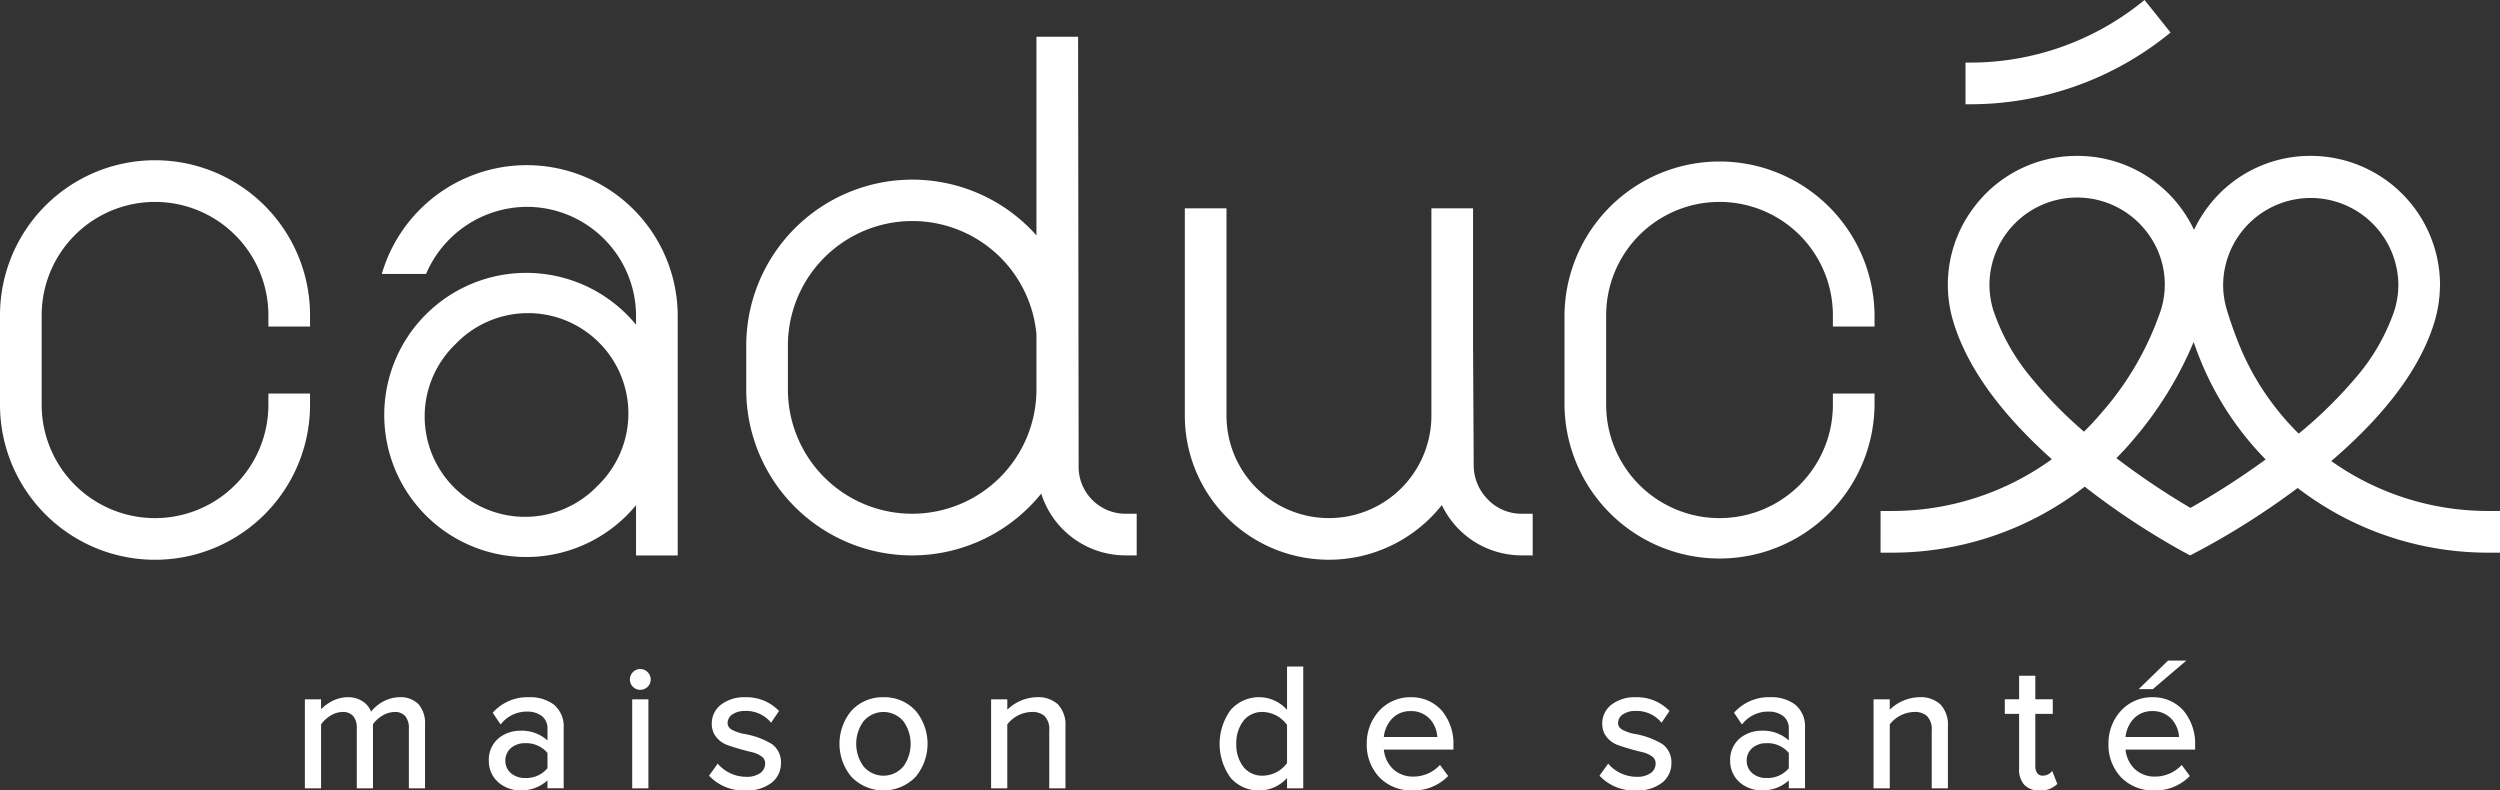
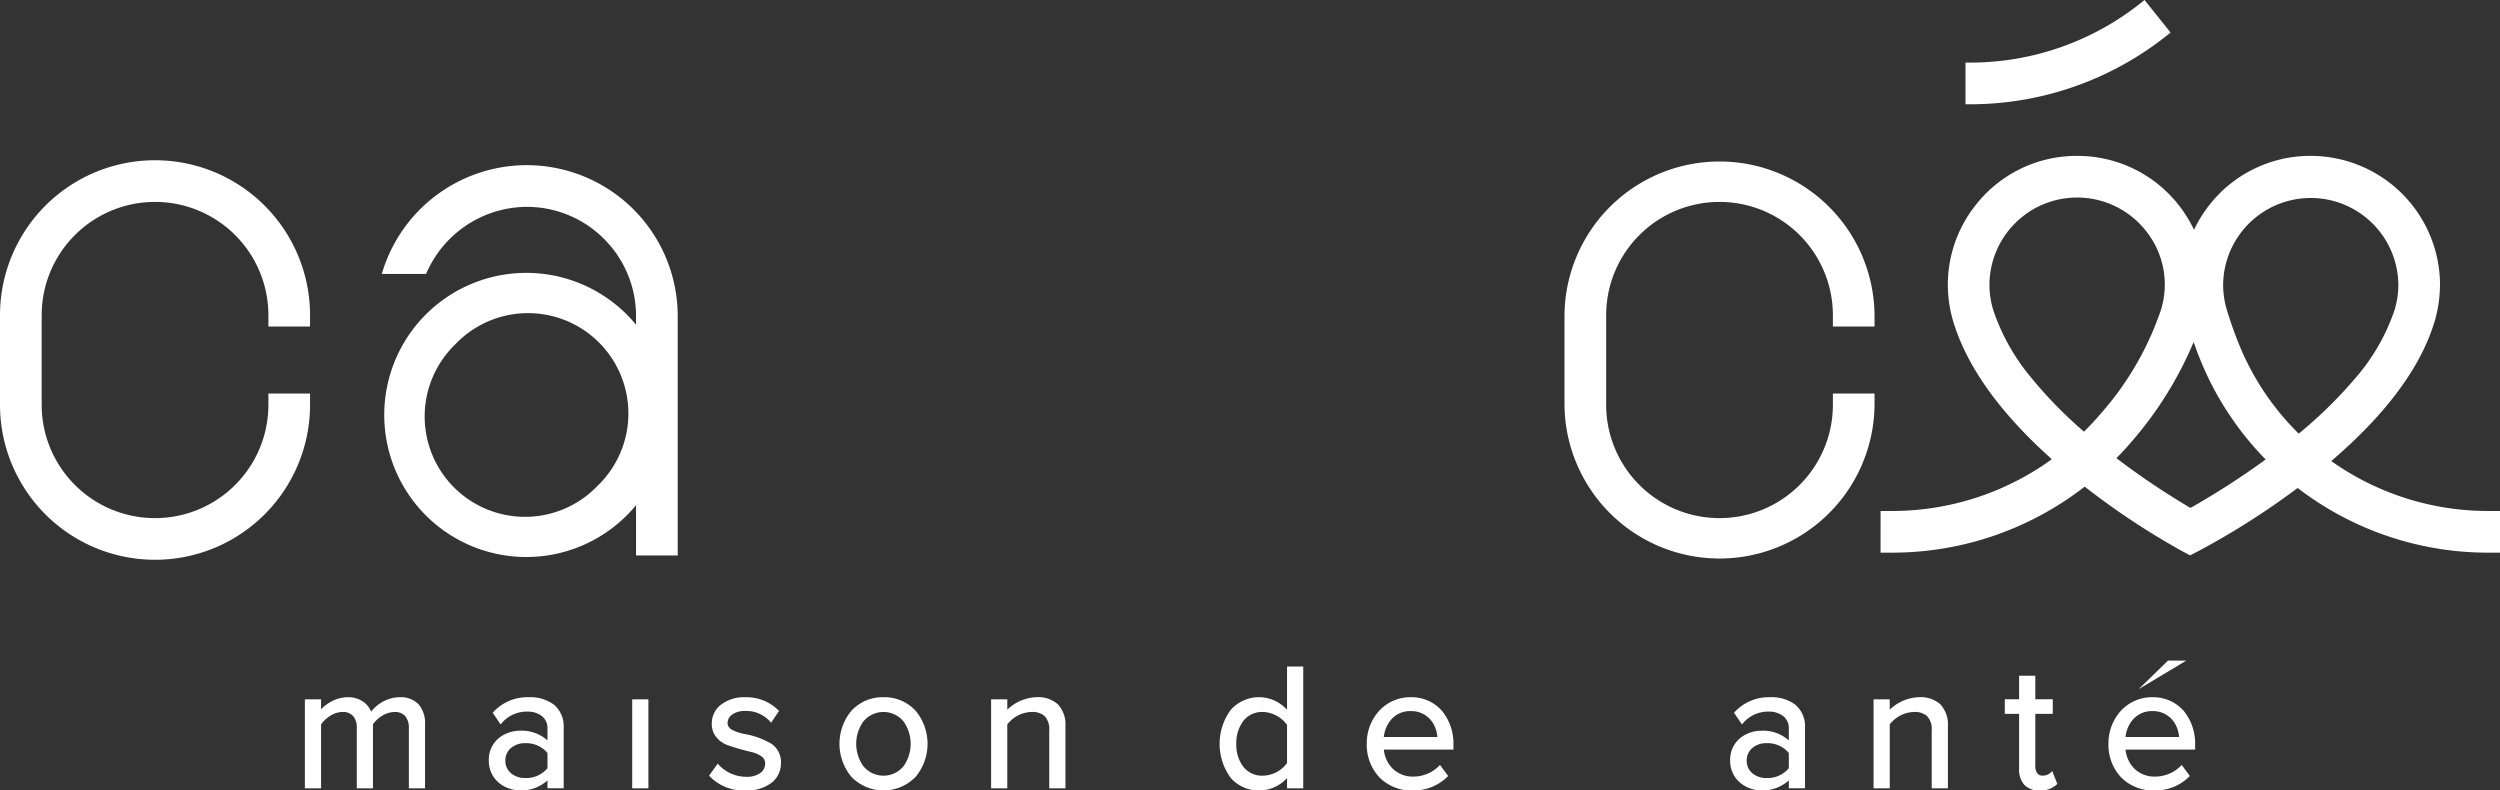
<svg xmlns="http://www.w3.org/2000/svg" id="logo_FFFFFF" width="244.921" height="77.439" viewBox="0 0 244.921 77.439">
  <rect x="0" y="0" width="244.921" height="77.439" fill="#333333" stroke="none" />
  <defs>
    <clipPath id="clip-path">
      <rect id="Rectangle_1" data-name="Rectangle 1" width="244.921" height="77.439" fill="#fff" />
    </clipPath>
  </defs>
  <path id="Tracé_1" data-name="Tracé 1" d="M123.23,134.71h-1.449v8.718h1.587V134.71Z" transform="translate(-59.845 -66.199)" fill="#fff" />
-   <path id="Tracé_2" data-name="Tracé 2" d="M416.638,127.255h-1.794l-2.87,2.793h1.387Z" transform="translate(-202.45 -62.535)" fill="#fff" />
+   <path id="Tracé_2" data-name="Tracé 2" d="M416.638,127.255h-1.794l-2.87,2.793Z" transform="translate(-202.45 -62.535)" fill="#fff" />
  <g id="Groupe_2" data-name="Groupe 2">
    <g id="Groupe_1" data-name="Groupe 1" clip-path="url(#clip-path)">
      <path id="Tracé_3" data-name="Tracé 3" d="M167.987,141.056a2.545,2.545,0,0,1-3.938,0,3.764,3.764,0,0,1,0-4.378,2.549,2.549,0,0,1,3.938,0,3.8,3.8,0,0,1,0,4.379m-1.965-6.757a4.145,4.145,0,0,0-3.154,1.339,5.062,5.062,0,0,0,0,6.45,4.367,4.367,0,0,0,6.309,0,5.061,5.061,0,0,0,0-6.45,4.143,4.143,0,0,0-3.154-1.339" transform="translate(-79.466 -65.996)" fill="#fff" />
      <path id="Tracé_4" data-name="Tracé 4" d="M68.006,134.3a3.477,3.477,0,0,0-1.768.518,3.688,3.688,0,0,0-1.023.9,2.168,2.168,0,0,0-.7-.928A2.615,2.615,0,0,0,62.9,134.3a3.489,3.489,0,0,0-1.768.533,3.99,3.99,0,0,0-.82.649v-.972H58.728v8.717h1.587v-6.261a3.073,3.073,0,0,1,.894-.84,2.313,2.313,0,0,1,1.188-.379,1.316,1.316,0,0,1,1.084.424,1.827,1.827,0,0,1,.333,1.186v5.87H65.4v-6.279a2.966,2.966,0,0,1,.889-.823,2.394,2.394,0,0,1,1.21-.377,1.318,1.318,0,0,1,1.078.424,1.82,1.82,0,0,1,.339,1.185v5.87H70.5v-6.237a2.848,2.848,0,0,0-.64-2.005,2.432,2.432,0,0,0-1.857-.684" transform="translate(-28.86 -65.996)" fill="#fff" />
      <path id="Tracé_5" data-name="Tracé 5" d="M397.336,48.418c-.421-1.047-.807-2.138-1.143-3.239a8.619,8.619,0,0,1-.383-2.53,8.584,8.584,0,0,1,17.167-.009,8.578,8.578,0,0,1-.377,2.505h0a19.929,19.929,0,0,1-3.927,6.762,43.064,43.064,0,0,1-5.459,5.333,25.977,25.977,0,0,1-5.878-8.822m-4.728,16.1a74.544,74.544,0,0,1-7.255-4.876c.539-.547,1.068-1.11,1.568-1.708a36.076,36.076,0,0,0,6-9.672c.2.565.4,1.125.626,1.676a30.057,30.057,0,0,0,6.429,9.832,77.044,77.044,0,0,1-7.37,4.749m-10.427-7.474a42.16,42.16,0,0,1-5.124-5.23,20.464,20.464,0,0,1-3.763-6.672h0a8.578,8.578,0,0,1-.377-2.505,8.591,8.591,0,0,1,15.488-5.06h0a8.417,8.417,0,0,1,1.692,5.045,8.506,8.506,0,0,1-.361,2.444,29.71,29.71,0,0,1-5.944,10.248c-.508.606-1.051,1.176-1.611,1.731m39.653,7.771a26.546,26.546,0,0,1-15.429-4.89c4.311-3.7,8.478-8.317,10.1-13.592h0a12.7,12.7,0,0,0,.547-3.469l.009-.007v-.247h0A12.672,12.672,0,0,0,404.4,30.029h-.014a12.551,12.551,0,0,0-10.169,5.133h0a12.671,12.671,0,0,0-1.259,2.112,12.689,12.689,0,0,0-1.276-2.13h0a12.589,12.589,0,0,0-10.169-5.114H381.5a12.563,12.563,0,0,0-10.172,5.13h0a12.52,12.52,0,0,0-2.489,7.441v.007c0,.009,0,.018,0,.026v0h0a12.678,12.678,0,0,0,.556,3.7h0c1.591,5.18,5.535,9.742,9.634,13.412a26.67,26.67,0,0,1-15.681,5.071h-1.1V68.9h1.1a30.729,30.729,0,0,0,18.9-6.468,73.277,73.277,0,0,0,9.375,6.224l.437.236.291.158.219.118.516-.268.442-.228a75.726,75.726,0,0,0,9.582-6.108A30.584,30.584,0,0,0,421.835,68.9h1.1V64.819Z" transform="translate(-178.013 -14.757)" fill="#fff" />
      <path id="Tracé_6" data-name="Tracé 6" d="M331.742,54.194v-.471h-4.081v1.1a11.106,11.106,0,0,1-22.212,0V46.057a11.106,11.106,0,0,1,22.212,0v1.1h4.081v-1.1a15.188,15.188,0,0,0-30.375,0v8.765a15.188,15.188,0,0,0,30.375,0Z" transform="translate(-148.096 -15.17)" fill="#fff" />
      <path id="Tracé_7" data-name="Tracé 7" d="M30.375,54.194v-.471H26.294v1.1a11.106,11.106,0,0,1-22.212,0V46.057a11.106,11.106,0,0,1,22.212,0v1.1h4.081v-1.1A15.187,15.187,0,0,0,0,46.057v8.765a15.187,15.187,0,0,0,30.375,0Z" transform="translate(0 -15.17)" fill="#fff" />
      <path id="Tracé_8" data-name="Tracé 8" d="M94.677,63.24a9.831,9.831,0,1,1-13.9-13.9h0a9.831,9.831,0,1,1,13.9,13.9M77.888,42.472A10.783,10.783,0,0,1,87.752,35.9a10.667,10.667,0,0,1,7.566,3.139h0A10.665,10.665,0,0,1,98.456,46.6v.847a13.918,13.918,0,1,0,0,17.678v4.926h4.082V46.6a14.789,14.789,0,0,0-28.988-4.13Z" transform="translate(-36.144 -15.635)" fill="#fff" />
-       <path id="Tracé_9" data-name="Tracé 9" d="M172.179,41.636a12.175,12.175,0,0,1-24.35,0V37.362a12.2,12.2,0,0,1,24.35-1.129Zm5.479,10.831a4.566,4.566,0,0,1-1.345-3.239L176.26,7.083h-4.081v19.46a16.269,16.269,0,0,0-28.431,10.819v4.275a16.247,16.247,0,0,0,28.9,10.2,8.667,8.667,0,0,0,8.25,6.054H182V53.811h-1.1a4.566,4.566,0,0,1-3.238-1.344" transform="translate(-70.64 -3.481)" fill="#fff" />
-       <path id="Tracé_10" data-name="Tracé 10" d="M257.974,68.707a4.763,4.763,0,0,1-1.442-3.285L256.469,53.5V40.131h-4.081V60.442a10.037,10.037,0,0,1-20.074,0V40.131h-4.082V60.442A14.111,14.111,0,0,0,253.411,69.2a8.659,8.659,0,0,0,7.8,4.93h1.1V70.052h-1.1a4.566,4.566,0,0,1-3.239-1.344" transform="translate(-112.156 -19.721)" fill="#fff" />
      <path id="Tracé_11" data-name="Tracé 11" d="M398.333,3.481l.368-.294L396.152,0l-.368.294a26.831,26.831,0,0,1-16.7,5.839h-.471v4.082h.471a30.918,30.918,0,0,0,19.25-6.734" transform="translate(-186.055)" fill="#fff" />
      <path id="Tracé_12" data-name="Tracé 12" d="M142.754,138.9a7.735,7.735,0,0,0-2.806-1.015,4.35,4.35,0,0,1-1.133-.4.946.946,0,0,1-.309-.28.642.642,0,0,1-.107-.37,1.018,1.018,0,0,1,.446-.835,2.16,2.16,0,0,1,1.286-.355,3.15,3.15,0,0,1,2.41,1.017l.117.142.779-1.157-.08-.08a4.412,4.412,0,0,0-3.226-1.264,3.722,3.722,0,0,0-2.414.755,2.324,2.324,0,0,0-.869,1.813,2.2,2.2,0,0,0,.241,1.047,2.47,2.47,0,0,0,1.27,1.063,23.367,23.367,0,0,0,2.493.719,2.69,2.69,0,0,1,.9.419.809.809,0,0,1,.325.667,1.129,1.129,0,0,1-.457.93,2.272,2.272,0,0,1-1.4.382,3.69,3.69,0,0,1-2.674-1.158l-.114-.132-.85,1.177.078.083a4.626,4.626,0,0,0,3.508,1.371,3.954,3.954,0,0,0,2.567-.777,2.426,2.426,0,0,0,.892-1.913,2.19,2.19,0,0,0-.871-1.847" transform="translate(-67.117 -65.996)" fill="#fff" />
      <path id="Tracé_13" data-name="Tracé 13" d="M99.905,141.255a2.7,2.7,0,0,1-2.186.961,2.091,2.091,0,0,1-1.407-.483,1.588,1.588,0,0,1-.535-1.214,1.611,1.611,0,0,1,.535-1.229,2.079,2.079,0,0,1,1.407-.485,2.707,2.707,0,0,1,2.186.96Zm.567-6.27a3.9,3.9,0,0,0-2.387-.686,4.558,4.558,0,0,0-3.472,1.44l-.077.08.771,1.145.118-.127a3.211,3.211,0,0,1,2.485-1.127,2.286,2.286,0,0,1,1.439.435,1.482,1.482,0,0,1,.556,1.209v1.181a3.757,3.757,0,0,0-2.658-.952,3.337,3.337,0,0,0-2.1.713,2.745,2.745,0,0,0-.99,2.2,2.778,2.778,0,0,0,.989,2.192,3.3,3.3,0,0,0,2.1.743,3.834,3.834,0,0,0,2.658-.979v.768h1.587v-5.94a2.744,2.744,0,0,0-1.02-2.3" transform="translate(-46.269 -65.996)" fill="#fff" />
-       <path id="Tracé_14" data-name="Tracé 14" d="M122.347,128.87a1.029,1.029,0,0,0-1.012,1.029,1.014,1.014,0,0,0,1.012,1.012,1.033,1.033,0,0,0,.725-.292.994.994,0,0,0,.3-.719,1.033,1.033,0,0,0-1.029-1.029" transform="translate(-59.626 -63.329)" fill="#fff" />
      <path id="Tracé_15" data-name="Tracé 15" d="M390.68,139.658a1.137,1.137,0,0,1-.789.3.621.621,0,0,1-.533-.25,1.175,1.175,0,0,1-.185-.7v-5.1h1.713v-1.43h-1.713v-2.307h-1.587v2.307h-1.4v1.43h1.4V139.3a2.218,2.218,0,0,0,.507,1.553,1.965,1.965,0,0,0,1.5.56,2.282,2.282,0,0,0,1.667-.58l.068-.064-.5-1.272Z" transform="translate(-189.778 -63.97)" fill="#fff" />
      <path id="Tracé_16" data-name="Tracé 16" d="M365.353,134.3a4.3,4.3,0,0,0-2.867,1.224v-1.015H360.9v8.717h1.587v-6.26a3.123,3.123,0,0,1,2.361-1.219,1.827,1.827,0,0,1,1.276.384,1.849,1.849,0,0,1,.474,1.434v5.661h1.587v-6.062a2.921,2.921,0,0,0-.724-2.149,2.863,2.863,0,0,0-2.106-.716" transform="translate(-177.351 -65.996)" fill="#fff" />
      <path id="Tracé_17" data-name="Tracé 17" d="M407.822,138.2a3.115,3.115,0,0,1,.686-1.665,2.428,2.428,0,0,1,1.924-.873,2.482,2.482,0,0,1,2,.885,2.912,2.912,0,0,1,.635,1.652Zm2.627-3.9a4.144,4.144,0,0,0-3.086,1.338,4.726,4.726,0,0,0-1.211,3.222,4.636,4.636,0,0,0,1.252,3.306,4.371,4.371,0,0,0,3.185,1.271,4.725,4.725,0,0,0,3.453-1.334l.084-.084-.8-1.083-.114.117a3.548,3.548,0,0,1-2.5,1.024,2.809,2.809,0,0,1-2.064-.821,3.046,3.046,0,0,1-.823-1.821h6.818v-.47a5.047,5.047,0,0,0-1.1-3.3,3.932,3.932,0,0,0-3.089-1.361" transform="translate(-199.589 -65.996)" fill="#fff" />
      <path id="Tracé_18" data-name="Tracé 18" d="M339.023,141.255a2.7,2.7,0,0,1-2.186.961,2.091,2.091,0,0,1-1.407-.483,1.588,1.588,0,0,1-.535-1.214,1.611,1.611,0,0,1,.535-1.229,2.079,2.079,0,0,1,1.407-.485,2.706,2.706,0,0,1,2.186.96Zm.567-6.27a3.9,3.9,0,0,0-2.387-.686,4.558,4.558,0,0,0-3.472,1.44l-.077.08.771,1.145.118-.127a3.211,3.211,0,0,1,2.486-1.127,2.284,2.284,0,0,1,1.438.435,1.482,1.482,0,0,1,.556,1.209v1.181a3.756,3.756,0,0,0-2.658-.952,3.339,3.339,0,0,0-2.1.713,2.746,2.746,0,0,0-.99,2.2,2.775,2.775,0,0,0,.989,2.192,3.3,3.3,0,0,0,2.1.743,3.835,3.835,0,0,0,2.658-.979v.768h1.587v-5.94a2.743,2.743,0,0,0-1.02-2.3" transform="translate(-163.775 -65.996)" fill="#fff" />
      <path id="Tracé_19" data-name="Tracé 19" d="M195.37,134.3a4.3,4.3,0,0,0-2.868,1.224v-1.015h-1.587v8.717H192.5v-6.26a3.124,3.124,0,0,1,2.361-1.219,1.827,1.827,0,0,1,1.276.384,1.849,1.849,0,0,1,.474,1.434v5.661H198.2v-6.062a2.922,2.922,0,0,0-.724-2.149,2.861,2.861,0,0,0-2.105-.716" transform="translate(-93.818 -65.996)" fill="#fff" />
      <path id="Tracé_20" data-name="Tracé 20" d="M241.537,137.849a3.012,3.012,0,0,1-2.4,1.235,2.327,2.327,0,0,1-1.882-.873,3.55,3.55,0,0,1-.689-2.24,3.586,3.586,0,0,1,.689-2.249,2.321,2.321,0,0,1,1.882-.881,3.041,3.041,0,0,1,2.4,1.268Zm0-5.216a3.681,3.681,0,0,0-5.526.02,5.642,5.642,0,0,0,.008,6.649,3.624,3.624,0,0,0,2.808,1.229,3.669,3.669,0,0,0,2.711-1.22v1.011h1.587V128.389h-1.587Z" transform="translate(-115.448 -63.092)" fill="#fff" />
      <path id="Tracé_21" data-name="Tracé 21" d="M264.949,138.2a3.115,3.115,0,0,1,.686-1.665,2.428,2.428,0,0,1,1.923-.873,2.482,2.482,0,0,1,2,.885,2.912,2.912,0,0,1,.635,1.652Zm2.627-3.9a4.144,4.144,0,0,0-3.086,1.338,4.724,4.724,0,0,0-1.211,3.222,4.639,4.639,0,0,0,1.252,3.306,4.37,4.37,0,0,0,3.185,1.271,4.723,4.723,0,0,0,3.453-1.334l.084-.084-.8-1.083-.114.117a3.548,3.548,0,0,1-2.5,1.024,2.809,2.809,0,0,1-2.064-.821,3.046,3.046,0,0,1-.823-1.821h6.818v-.47a5.046,5.046,0,0,0-1.1-3.3,3.932,3.932,0,0,0-3.089-1.361" transform="translate(-129.379 -65.996)" fill="#fff" />
-       <path id="Tracé_22" data-name="Tracé 22" d="M314.283,138.9a7.734,7.734,0,0,0-2.806-1.015,4.346,4.346,0,0,1-1.133-.4.951.951,0,0,1-.309-.28.646.646,0,0,1-.106-.37,1.016,1.016,0,0,1,.446-.835,2.159,2.159,0,0,1,1.286-.355,3.15,3.15,0,0,1,2.41,1.017l.118.142.778-1.157-.08-.08a4.412,4.412,0,0,0-3.225-1.264,3.723,3.723,0,0,0-2.415.755,2.326,2.326,0,0,0-.869,1.813,2.2,2.2,0,0,0,.241,1.047,2.472,2.472,0,0,0,1.27,1.063,23.335,23.335,0,0,0,2.493.719,2.69,2.69,0,0,1,.9.419.81.81,0,0,1,.325.667,1.13,1.13,0,0,1-.457.93,2.271,2.271,0,0,1-1.4.382,3.692,3.692,0,0,1-2.675-1.158l-.114-.132-.851,1.177.078.083a4.629,4.629,0,0,0,3.508,1.371,3.954,3.954,0,0,0,2.567-.777,2.426,2.426,0,0,0,.892-1.913,2.192,2.192,0,0,0-.871-1.847" transform="translate(-151.409 -65.996)" fill="#fff" />
    </g>
  </g>
</svg>